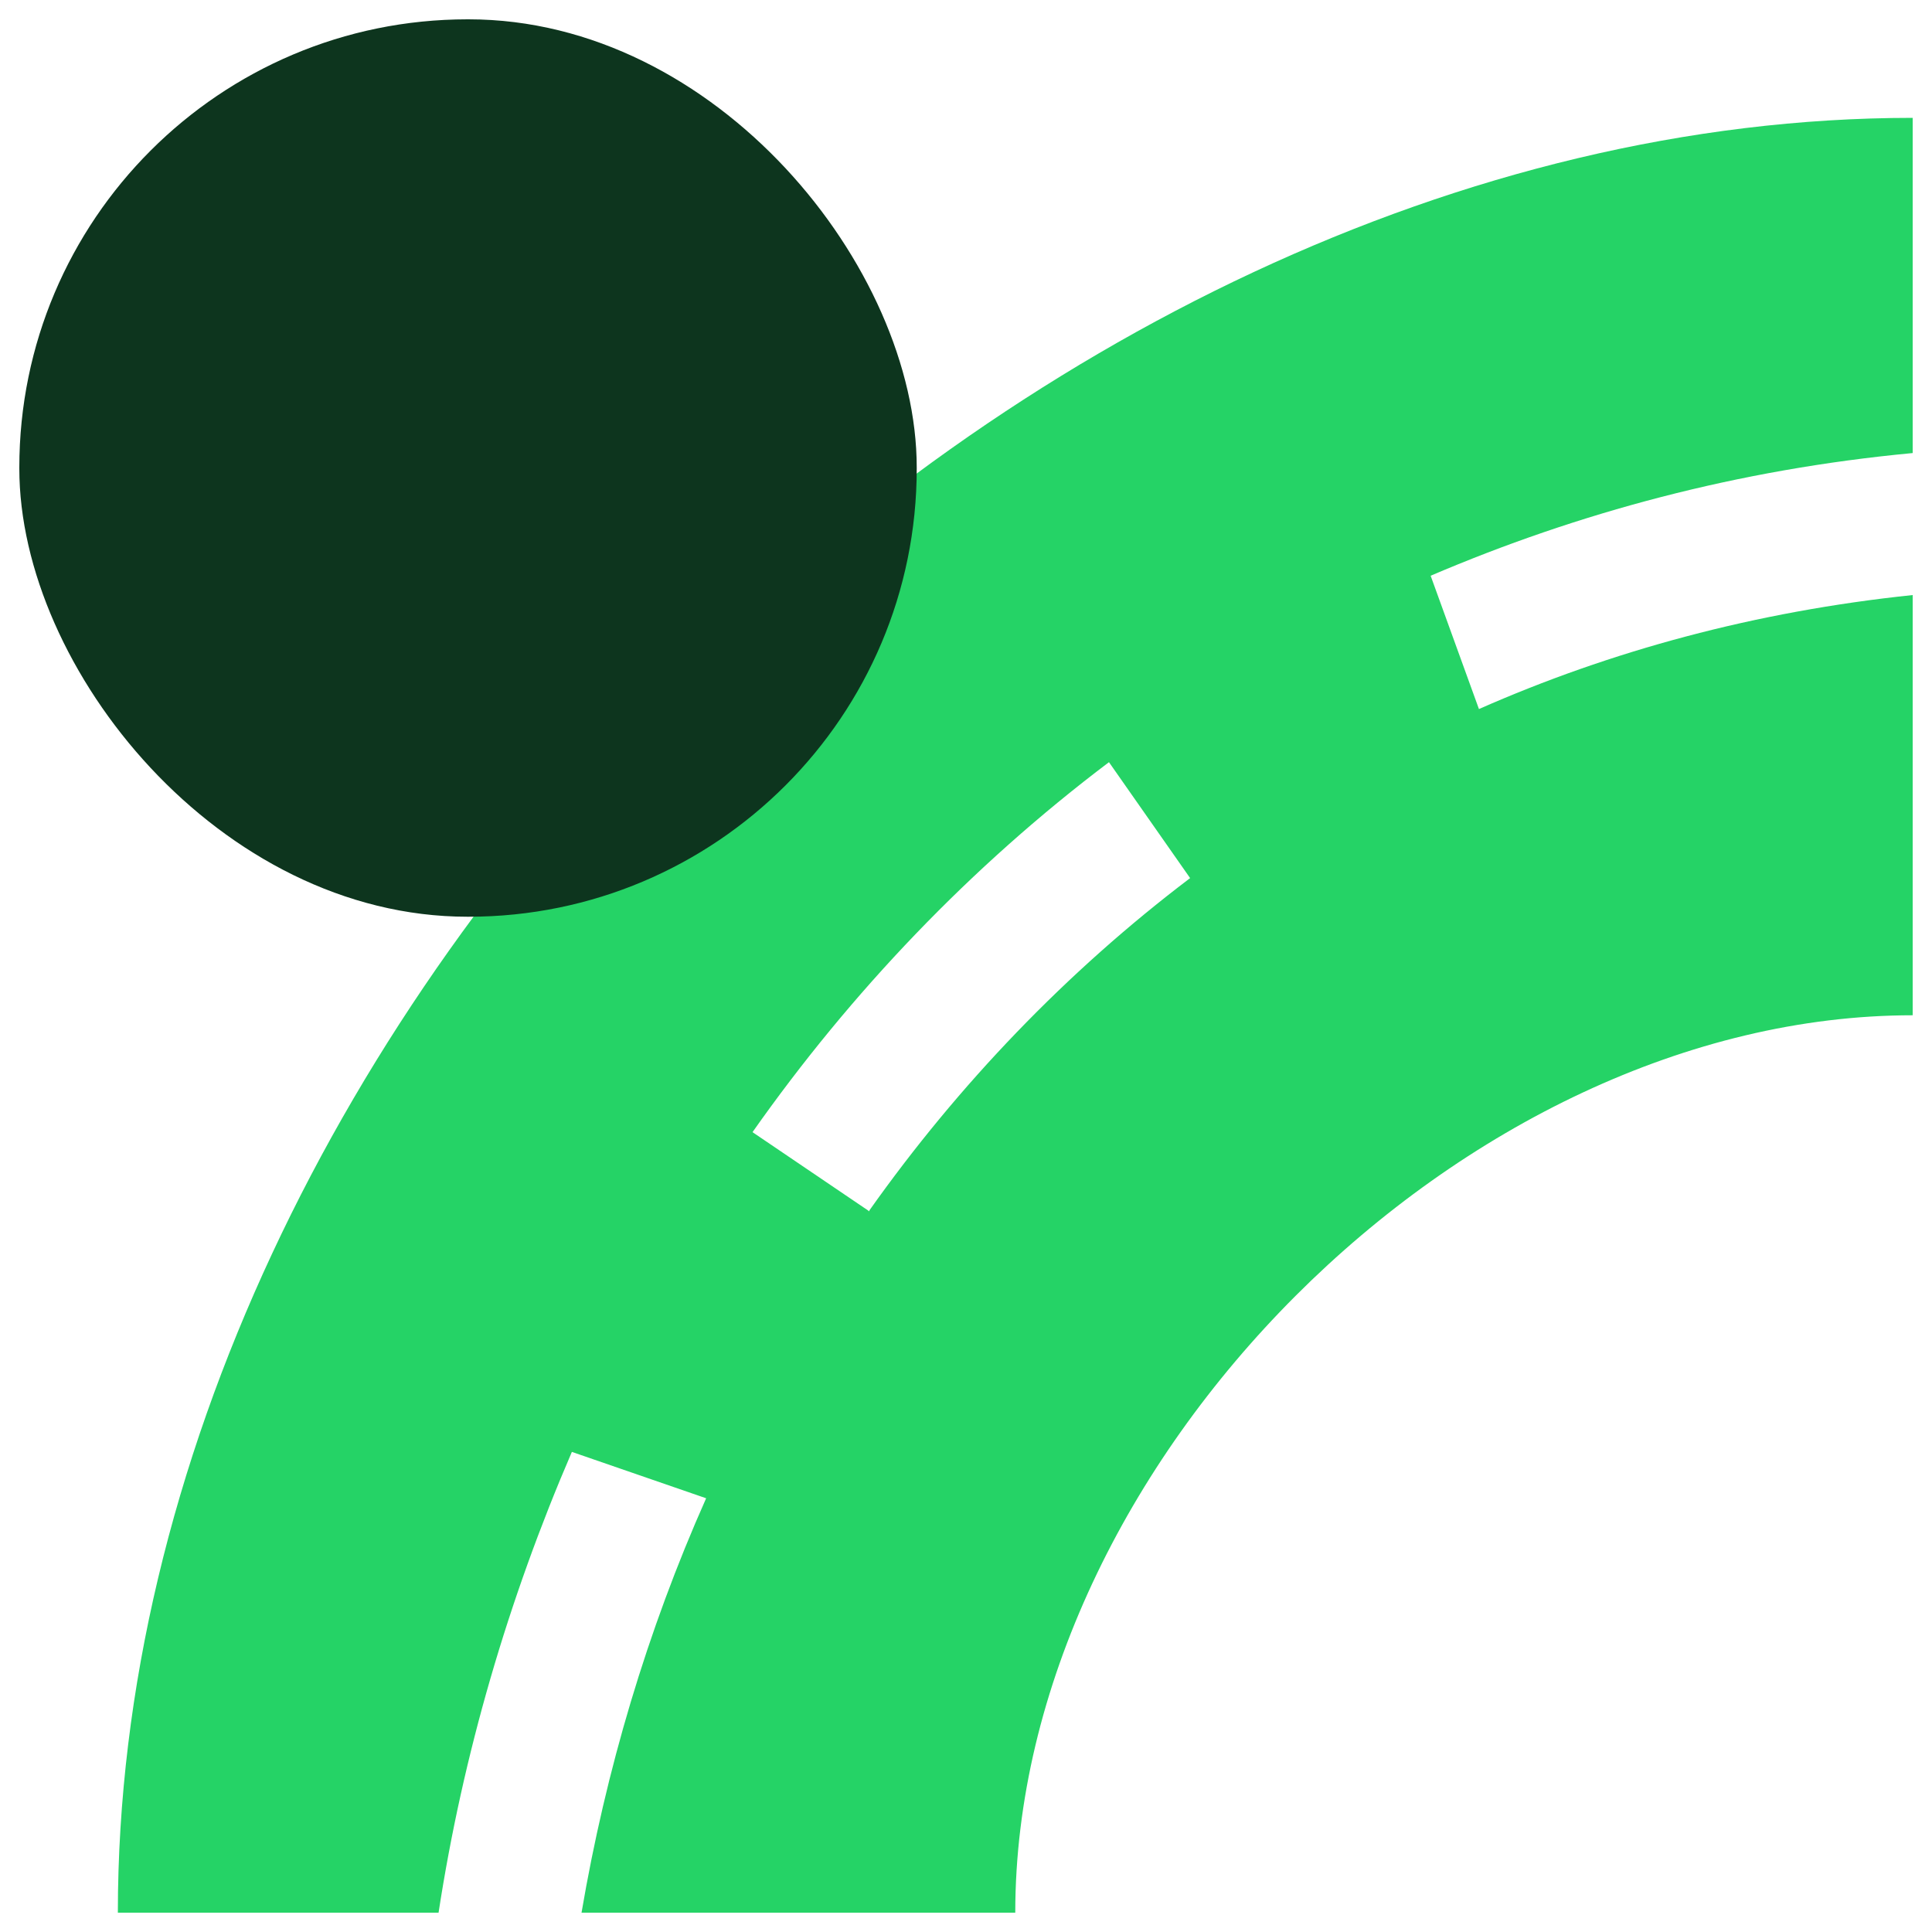
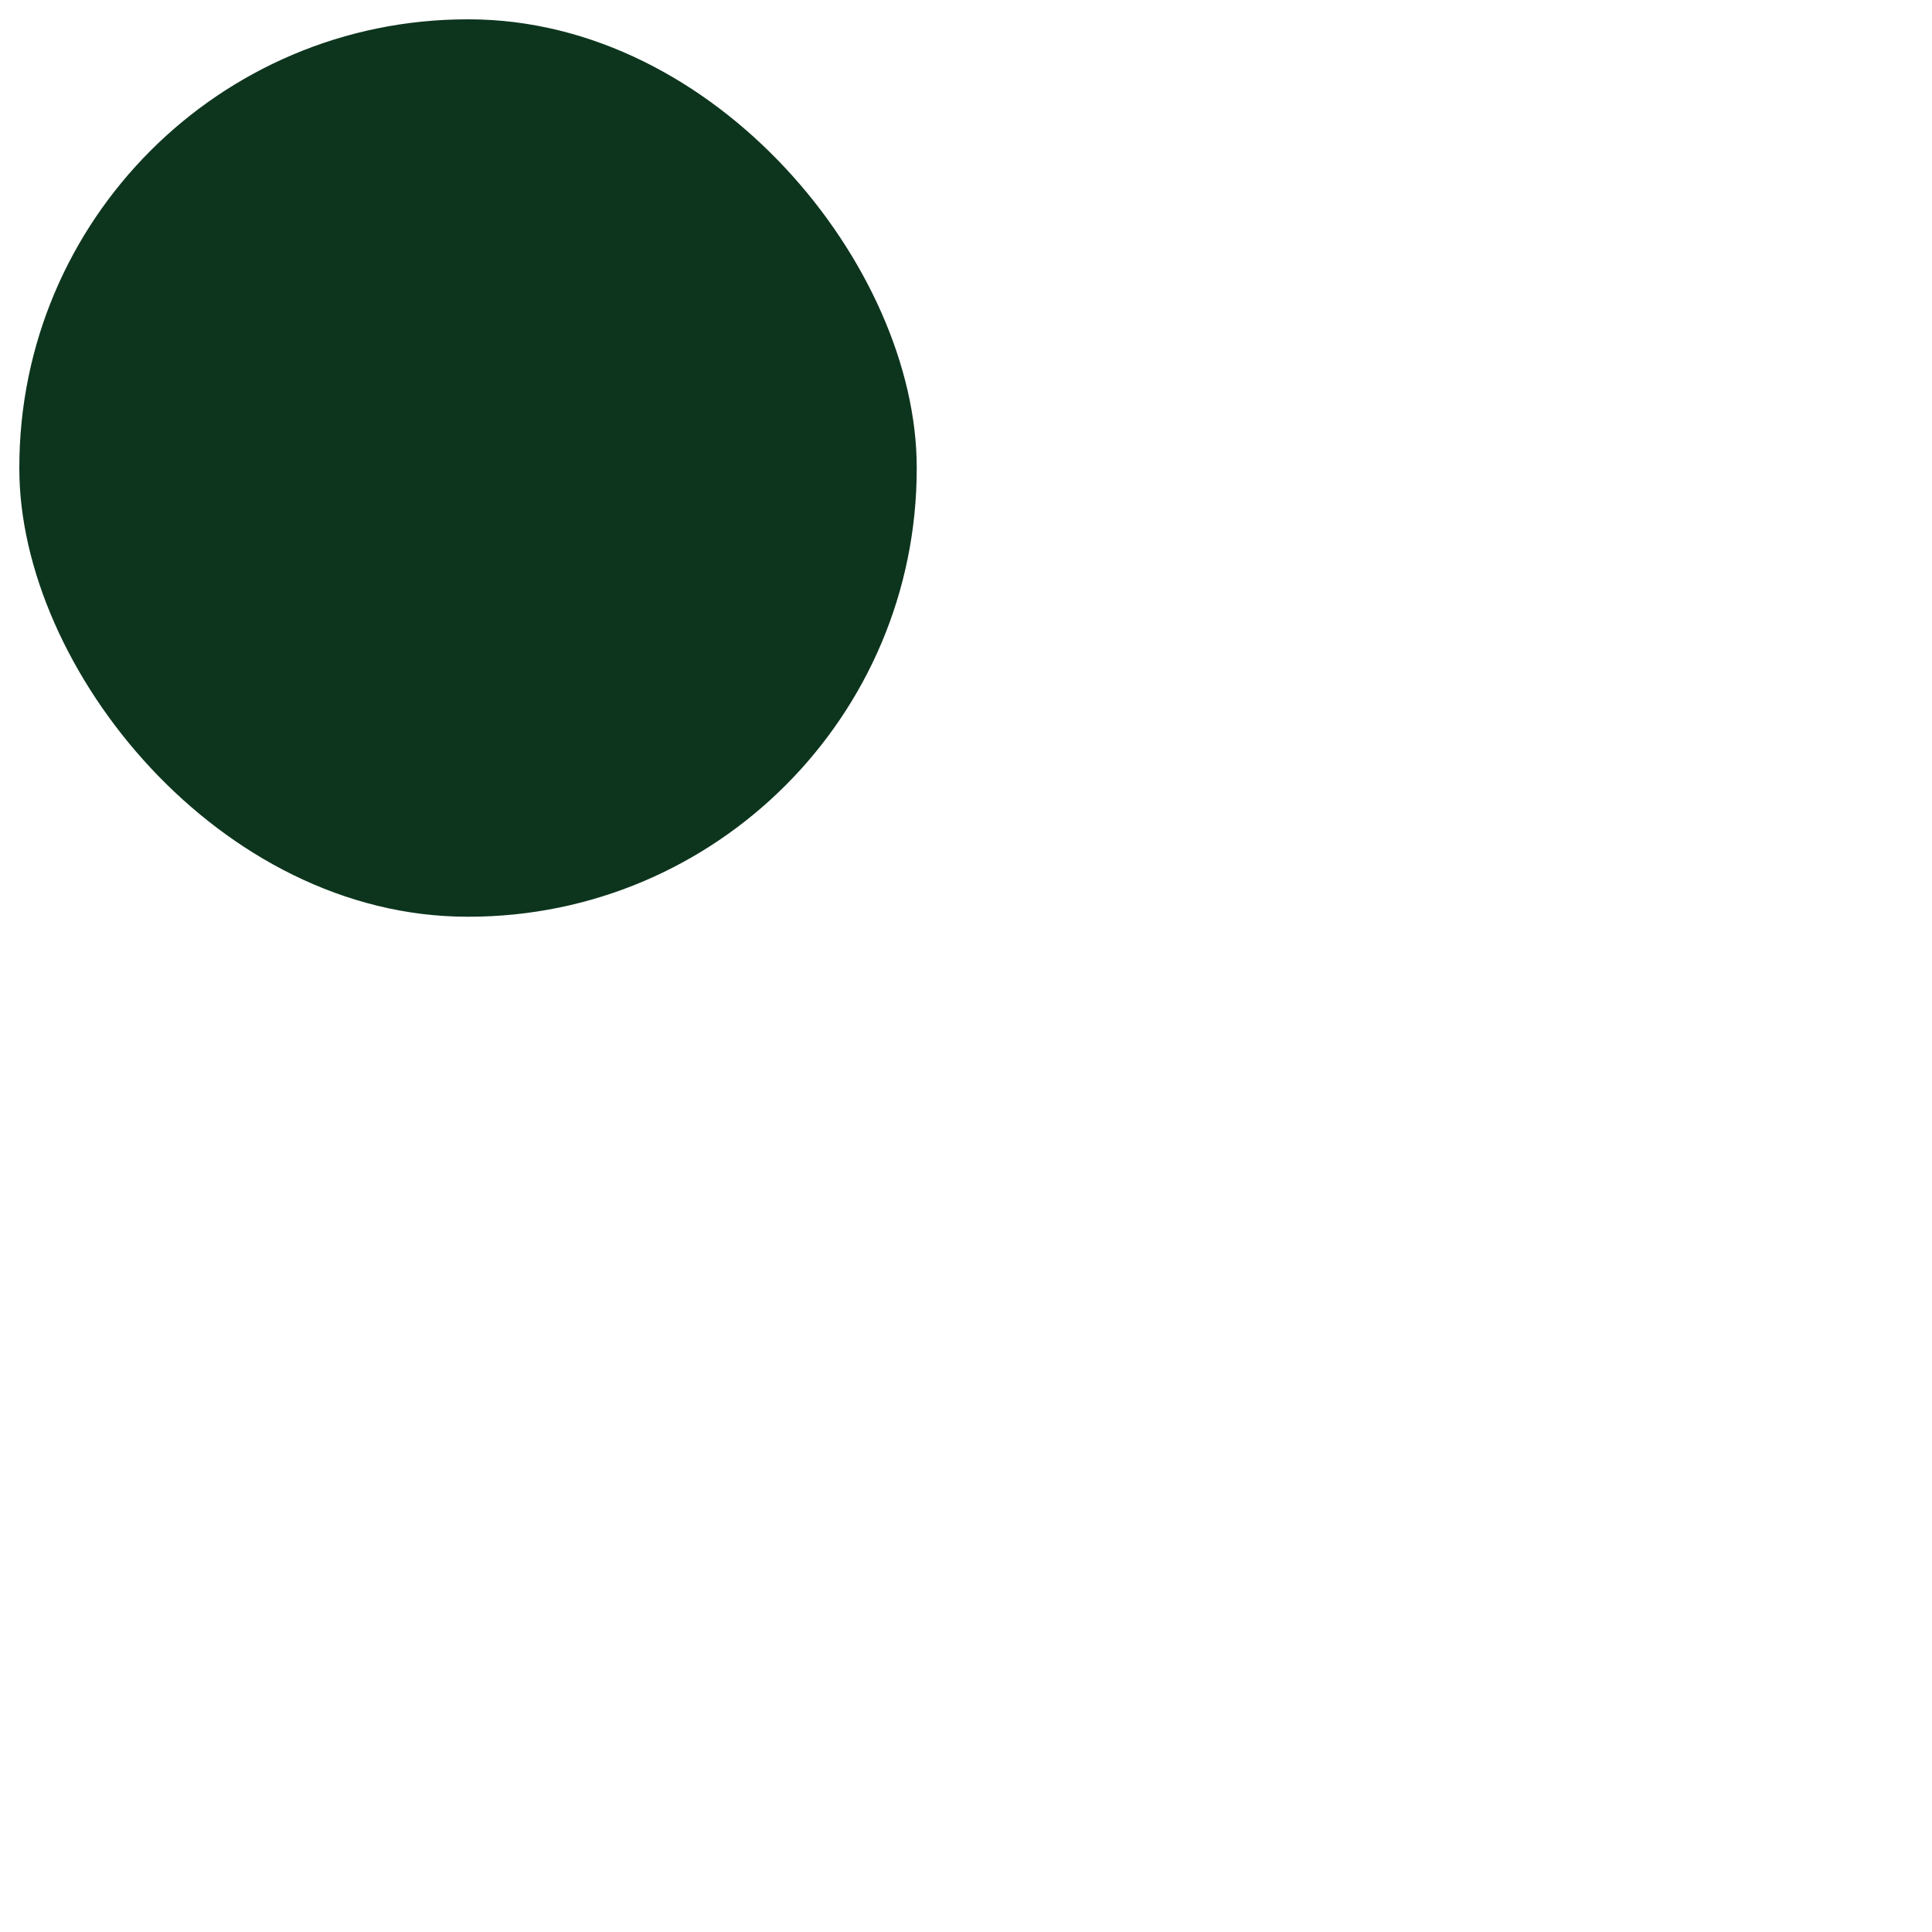
<svg xmlns="http://www.w3.org/2000/svg" id="Ebene_1" version="1.1" viewBox="0 0 200 200">
  <defs>
    <style>
      .st0 {
        fill: #0d351e;
      }

      .st1 {
        fill: #25d366;
      }
    </style>
  </defs>
-   <path class="st1" d="M198,12.2C105.1,12.2,12.2,105.1,12.2,198h33.2c2.5-16.3,7.2-32.4,13.8-47.7l13.9,4.8c-6.1,13.7-10.4,28.2-12.9,42.9h44.9c0-46.4,46.4-92.9,92.9-92.9v-43.5c-16.3,1.7-31.3,5.8-44.9,11.8l-5-13.8c15.2-6.5,31.8-11,49.9-12.7V12.2ZM90,125.4l-12.1-8.2c10.2-14.5,22.6-27.5,36.9-38.3l8.4,12c-12.8,9.7-24,21.4-33.2,34.4Z" />
  <rect class="st0" x="2" y="2" width="92.9" height="92.9" rx="46.4" ry="46.4" transform="translate(96.9 96.9) rotate(180)" />
</svg>